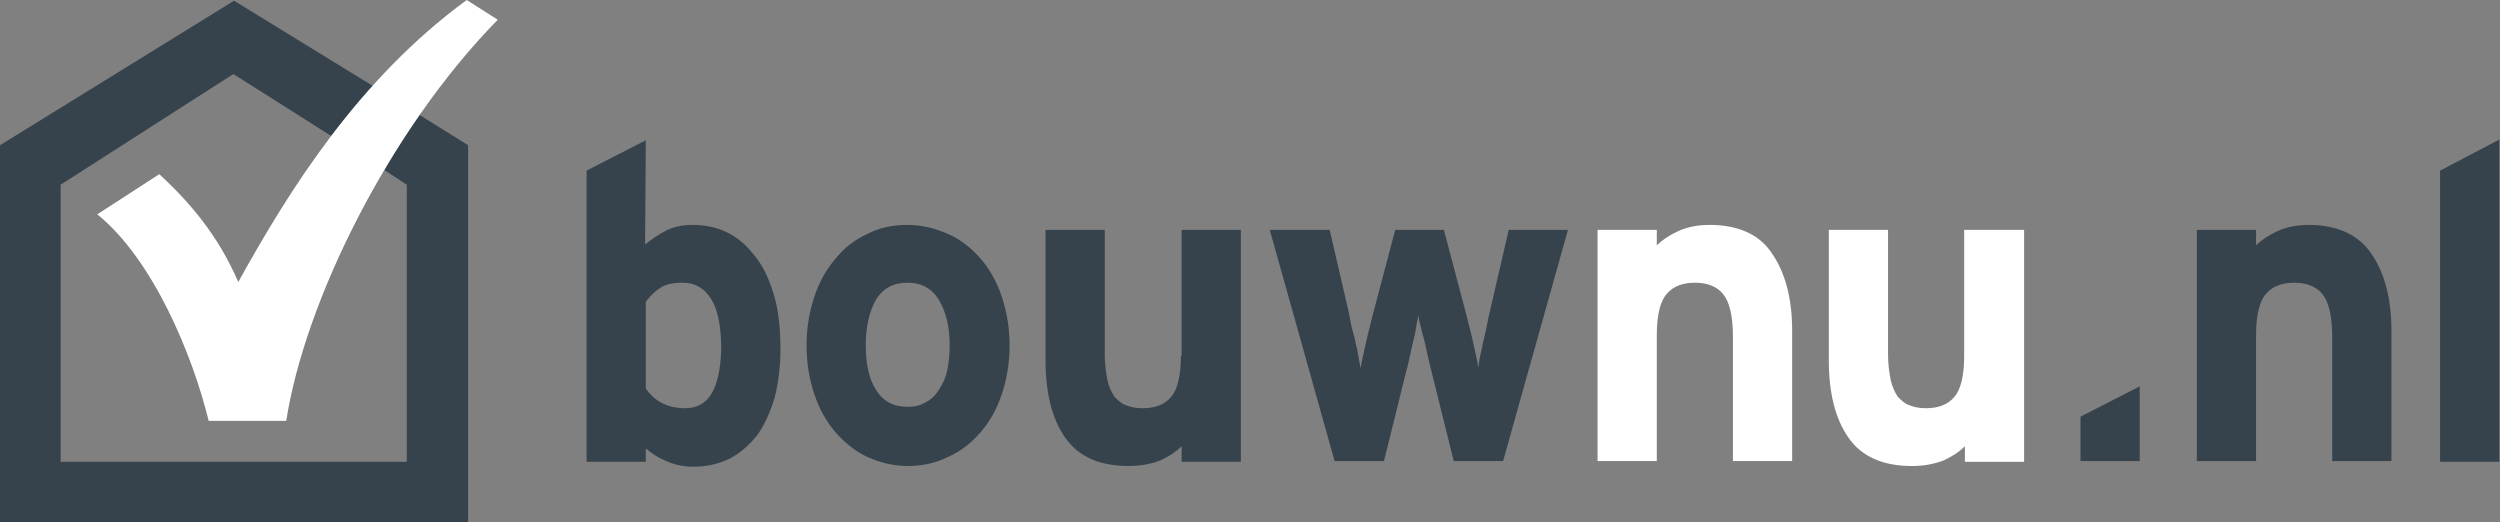
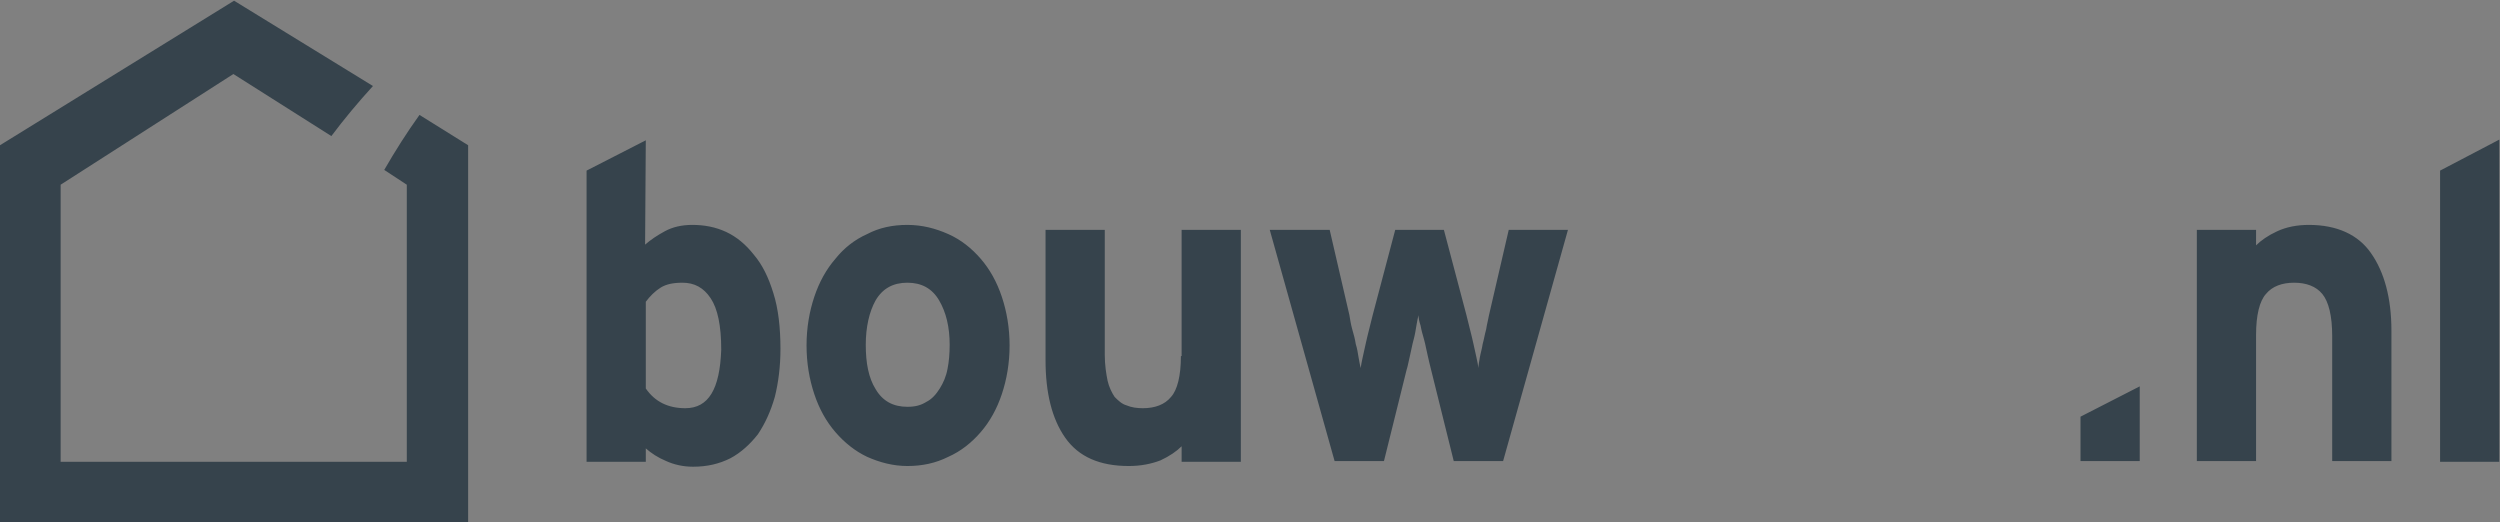
<svg xmlns="http://www.w3.org/2000/svg" version="1.1" id="Laag_1" x="0px" y="0px" viewBox="0 0 354.6 74.1" style="enable-background:new 0 0 354.6 74.1;" xml:space="preserve">
  <rect x="0" y="0" width="354.6" height="74.1" fill="#808080" stroke="none" />
  <style type="text/css">
	.st0{fill:#36434C;}
	.st1{fill:#FFFFFF;}
</style>
  <path class="st0" d="M327.5,31.9c-1.7,0-3.2,0.3-4.5,0.9c-1.3,0.6-2.3,1.3-3,2l0-2.2h-8.4v32.8h8.4V47.5c0-2.8,0.5-4.8,1.4-5.8  c0.9-1.1,2.3-1.6,4-1.6c1.7,0,3.1,0.5,4,1.6c0.9,1.1,1.4,3.1,1.4,6v17.7h8.4V46.9c0-4.6-1-8.3-2.9-11  C334.5,33.3,331.5,31.9,327.5,31.9 M106.9,36.1c-1.1-1.4-2.4-2.5-3.9-3.2c-1.5-0.7-3.1-1-4.8-1c-1.5,0-2.8,0.3-3.9,0.9  c-1.1,0.6-2,1.2-2.8,1.9l0.1-14.8l-8.4,4.3v41.3h8.4v-1.9c0.8,0.7,1.7,1.3,2.9,1.8c1.1,0.5,2.4,0.8,3.8,0.8c2,0,3.7-0.4,5.3-1.2  c1.5-0.8,2.8-2,3.9-3.4c1-1.5,1.8-3.2,2.4-5.3c0.5-2,0.8-4.3,0.8-6.8c0-3-0.3-5.7-1-7.9C109,39.3,108.1,37.5,106.9,36.1 M97.2,57.9  c-2.4,0-4.3-0.9-5.6-2.8V42.8c0.6-0.8,1.3-1.5,2.1-2c0.8-0.5,1.8-0.7,3.1-0.7c1.7,0,3,0.7,4,2.2c1,1.5,1.5,3.9,1.5,7.3  C102.1,55.2,100.5,57.9,97.2,57.9 M139.1,36.7c-1.3-1.5-2.8-2.7-4.6-3.5c-1.8-0.8-3.7-1.3-5.8-1.3c-2.1,0-4,0.4-5.7,1.3  c-1.8,0.8-3.3,2-4.5,3.5c-1.3,1.5-2.3,3.3-3,5.4c-0.7,2.1-1.1,4.4-1.1,6.9c0,2.5,0.4,4.8,1.1,6.9c0.7,2.1,1.7,3.9,3,5.4  c1.3,1.5,2.8,2.7,4.5,3.5c1.8,0.8,3.7,1.3,5.7,1.3c2.1,0,4-0.4,5.8-1.3c1.8-0.8,3.3-2,4.6-3.5c1.3-1.5,2.3-3.3,3-5.4  c0.7-2.1,1.1-4.4,1.1-6.9c0-2.5-0.4-4.8-1.1-6.9C141.4,40,140.4,38.2,139.1,36.7 M134.4,52.3c-0.2,1.1-0.6,2-1.1,2.8  c-0.5,0.8-1.1,1.5-1.9,1.9c-0.8,0.5-1.6,0.7-2.7,0.7c-2,0-3.5-0.8-4.5-2.5c-1-1.6-1.4-3.7-1.4-6.3c0-2.5,0.5-4.7,1.4-6.3  c1-1.7,2.5-2.5,4.5-2.5c2,0,3.5,0.8,4.5,2.5c1,1.7,1.5,3.8,1.5,6.3C134.7,50.2,134.6,51.3,134.4,52.3 M167.5,50.5  c0,2.8-0.5,4.8-1.4,5.8c-0.9,1.1-2.3,1.6-4,1.6c-0.8,0-1.6-0.1-2.3-0.4c-0.7-0.2-1.2-0.7-1.7-1.2c-0.4-0.6-0.8-1.4-1-2.3  c-0.2-1-0.4-2.2-0.4-3.7V32.6h-8.4v18.5c0,4.6,0.9,8.3,2.8,11c1.9,2.7,4.9,4,9,4c1.7,0,3.2-0.3,4.5-0.8c1.3-0.6,2.3-1.3,3-2v2.2h8.4  V32.6h-8.4V50.5z M211.2,44.7c-0.1,0.6-0.3,1.3-0.4,2c-0.2,0.7-0.3,1.4-0.5,2.1c-0.1,0.7-0.3,1.3-0.4,1.9c-0.1,0.6-0.2,1.1-0.2,1.5  c-0.1-0.8-0.4-2-0.7-3.4c-0.3-1.4-0.7-2.8-1-4.1l-3.2-12.1h-6.9l-3.2,12.1c-0.3,1.3-0.7,2.7-1,4.1c-0.3,1.4-0.6,2.6-0.7,3.4  c-0.1-0.4-0.2-0.9-0.3-1.5c-0.1-0.6-0.2-1.3-0.4-1.9c-0.1-0.7-0.3-1.4-0.5-2.1c-0.2-0.7-0.3-1.4-0.4-2l-2.8-12.1h-8.5l9.2,32.8h7  l3.2-12.9c0.2-0.6,0.3-1.3,0.5-2.1c0.2-0.8,0.3-1.5,0.5-2.2c0.2-0.7,0.3-1.4,0.4-2c0.1-0.6,0.2-1.1,0.3-1.5c0,0.4,0.1,0.9,0.3,1.5  c0.1,0.6,0.3,1.3,0.5,2c0.2,0.7,0.3,1.4,0.5,2.2c0.2,0.8,0.3,1.4,0.5,2.1l3.2,12.9h7l9.2-32.8H214L211.2,44.7z M346.1,24.2v41.3h8.4  V19.8L346.1,24.2z M295.1,65.4h8.4V54.8l-8.4,4.3V65.4z M54.5,24.1l3.2,2.1v39.3H8.6V26.2l24.5-15.7L47,19.3  c1.8-2.4,3.8-4.8,5.9-7.1L33.2,0.1L0,20.6v53.5h66.4V20.6l-6.9-4.3C57.7,18.8,56,21.5,54.5,24.1" />
-   <path class="st1" d="M33.8,40c-2.9-6.7-6.9-11.3-11.2-15.3l-8.8,5.7c7.9,6.4,13.5,19.9,15.8,29.3h11c2.6-16.8,14.5-41.1,30-56.9  L66.2,0C50.9,11.2,41.1,26.8,33.8,40 M242.5,31.9c-1.7,0-3.2,0.3-4.5,0.9c-1.3,0.6-2.3,1.3-3,2l0-2.2h-8.4v32.8h8.4V47.5  c0-2.8,0.5-4.8,1.4-5.8c0.9-1.1,2.3-1.6,4-1.6c1.7,0,3.1,0.5,4,1.6c0.9,1.1,1.4,3.1,1.4,6v17.7h8.4V46.9c0-4.6-1-8.3-2.9-11  C249.6,33.3,246.6,31.9,242.5,31.9 M278.6,32.6v17.9c0,2.8-0.5,4.8-1.4,5.8c-0.9,1.1-2.3,1.6-4,1.6c-0.8,0-1.6-0.1-2.3-0.4  c-0.7-0.2-1.2-0.7-1.7-1.2c-0.4-0.6-0.8-1.4-1-2.3c-0.2-1-0.4-2.2-0.4-3.7V32.6h-8.4v18.5c0,4.6,0.9,8.3,2.8,11c1.9,2.7,4.9,4,9,4  c1.7,0,3.2-0.3,4.5-0.8c1.3-0.6,2.3-1.3,3-2v2.2h8.4V32.6H278.6z" />
</svg>